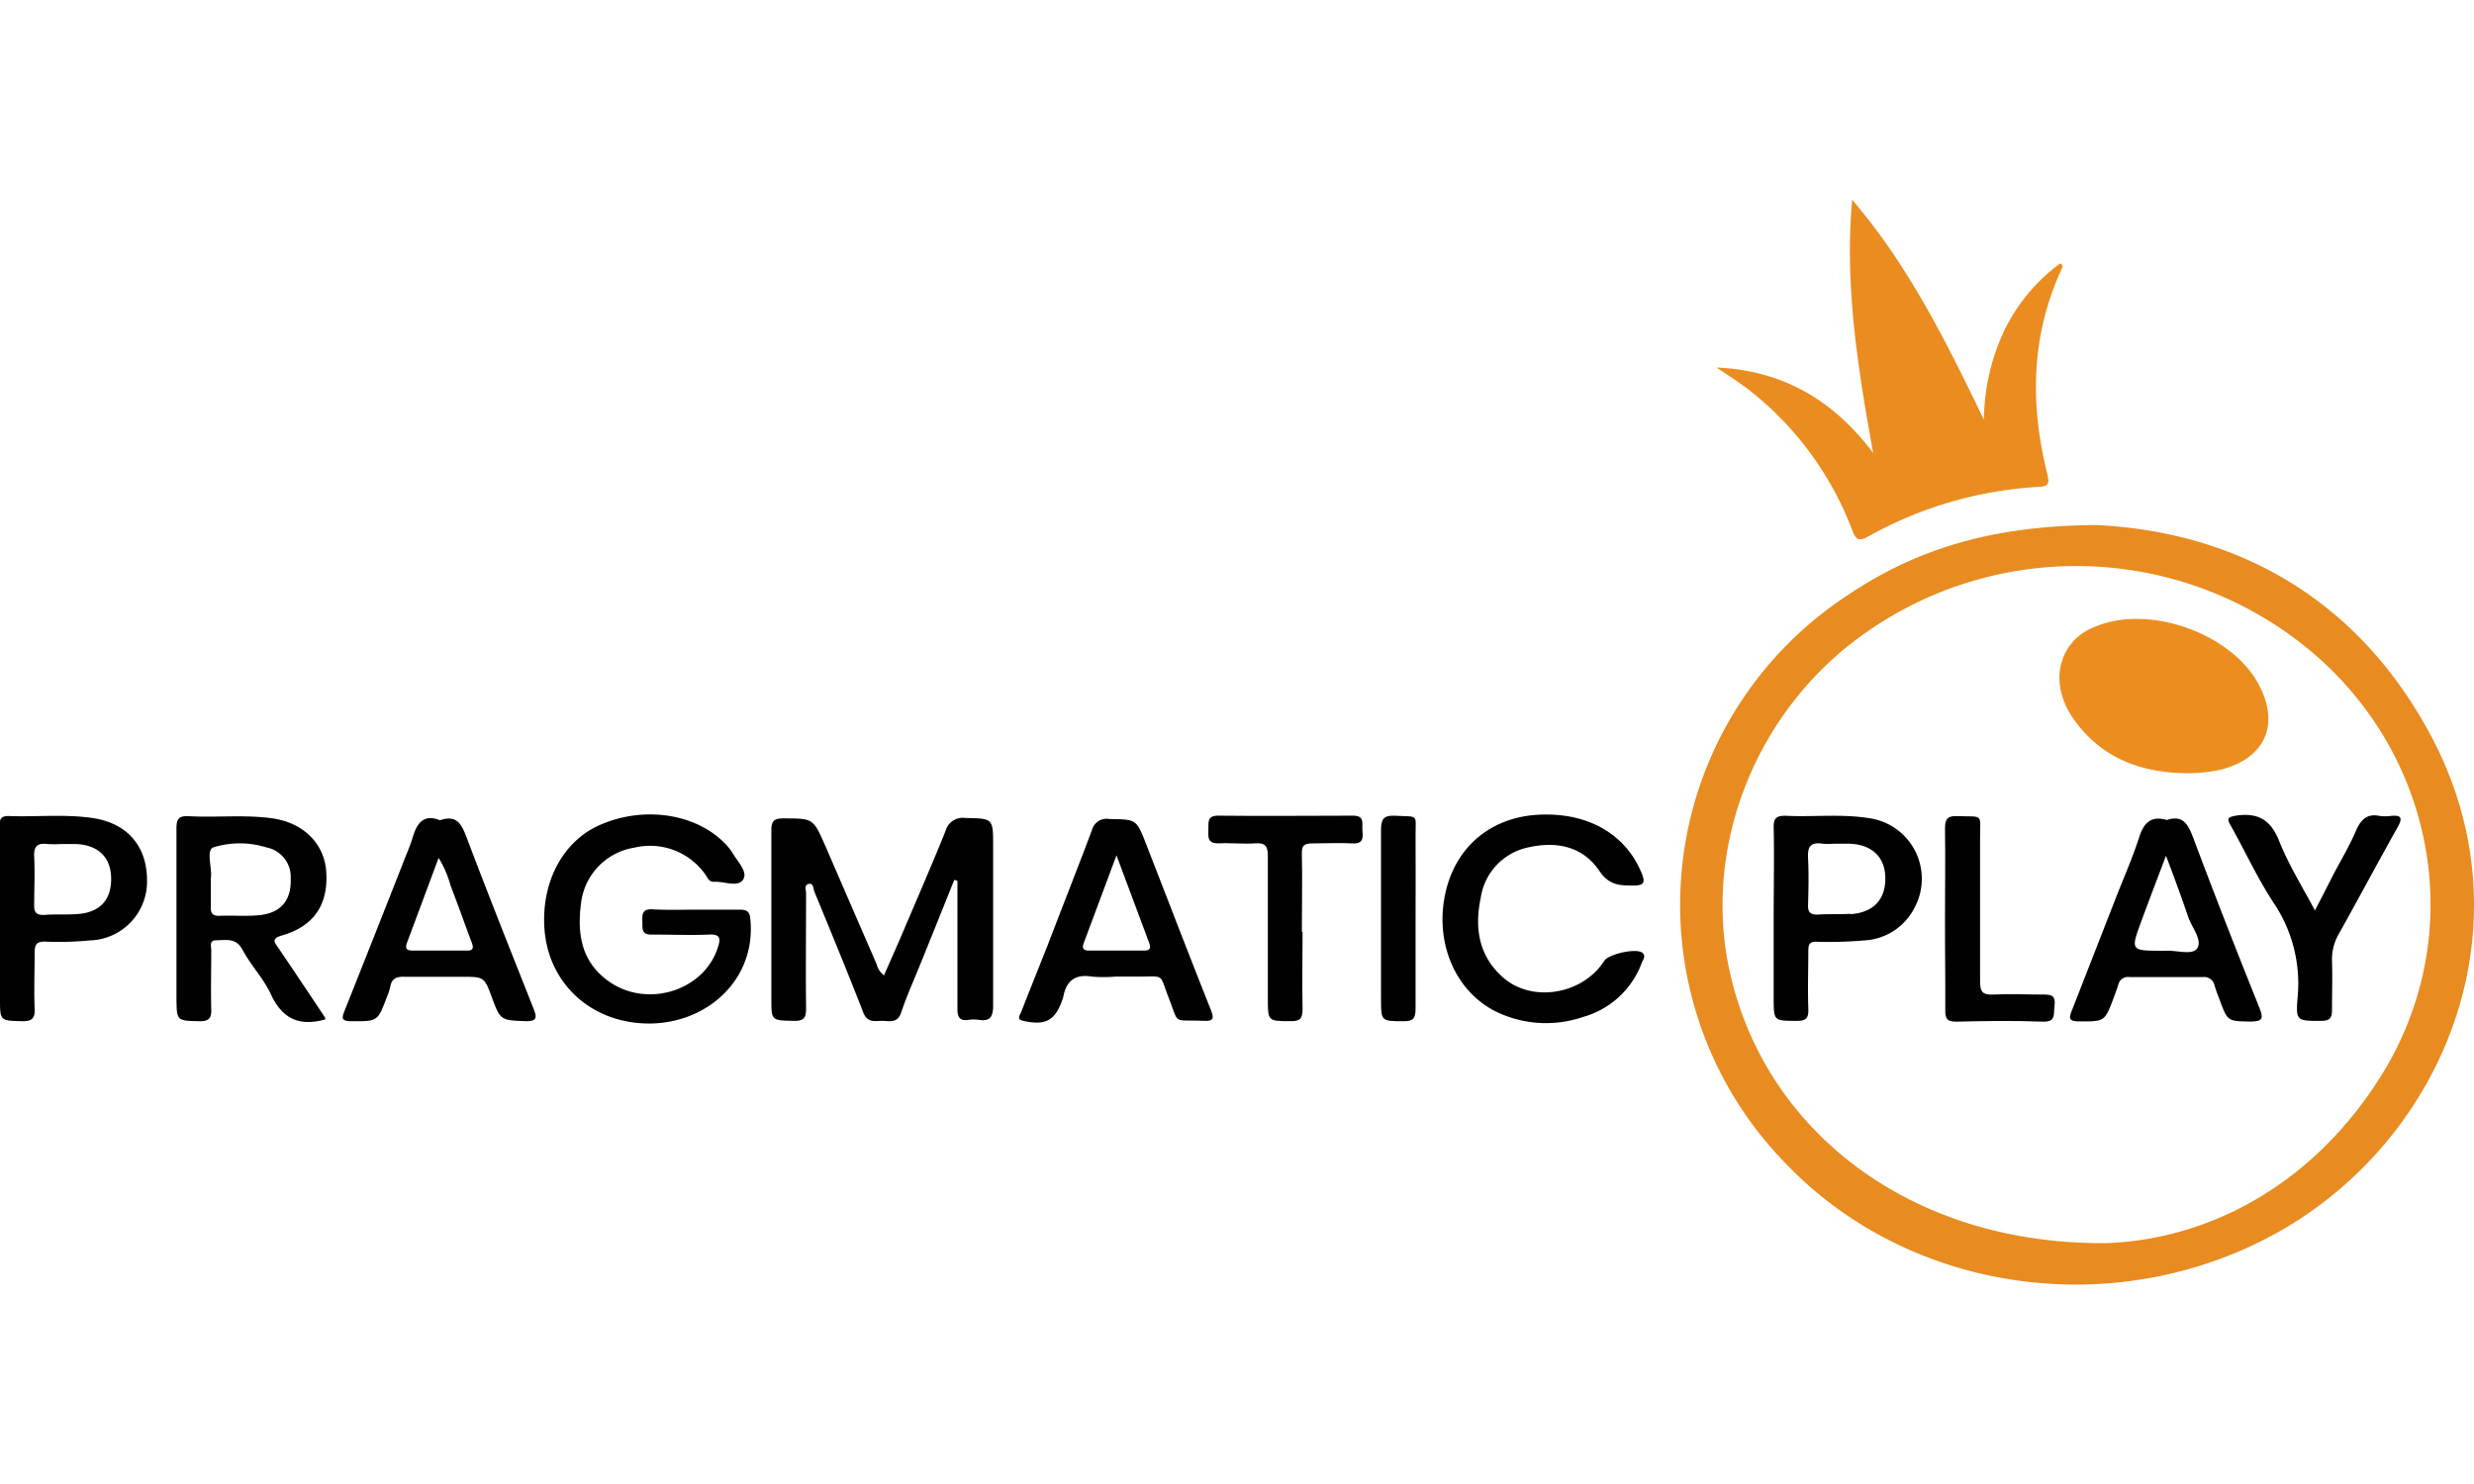
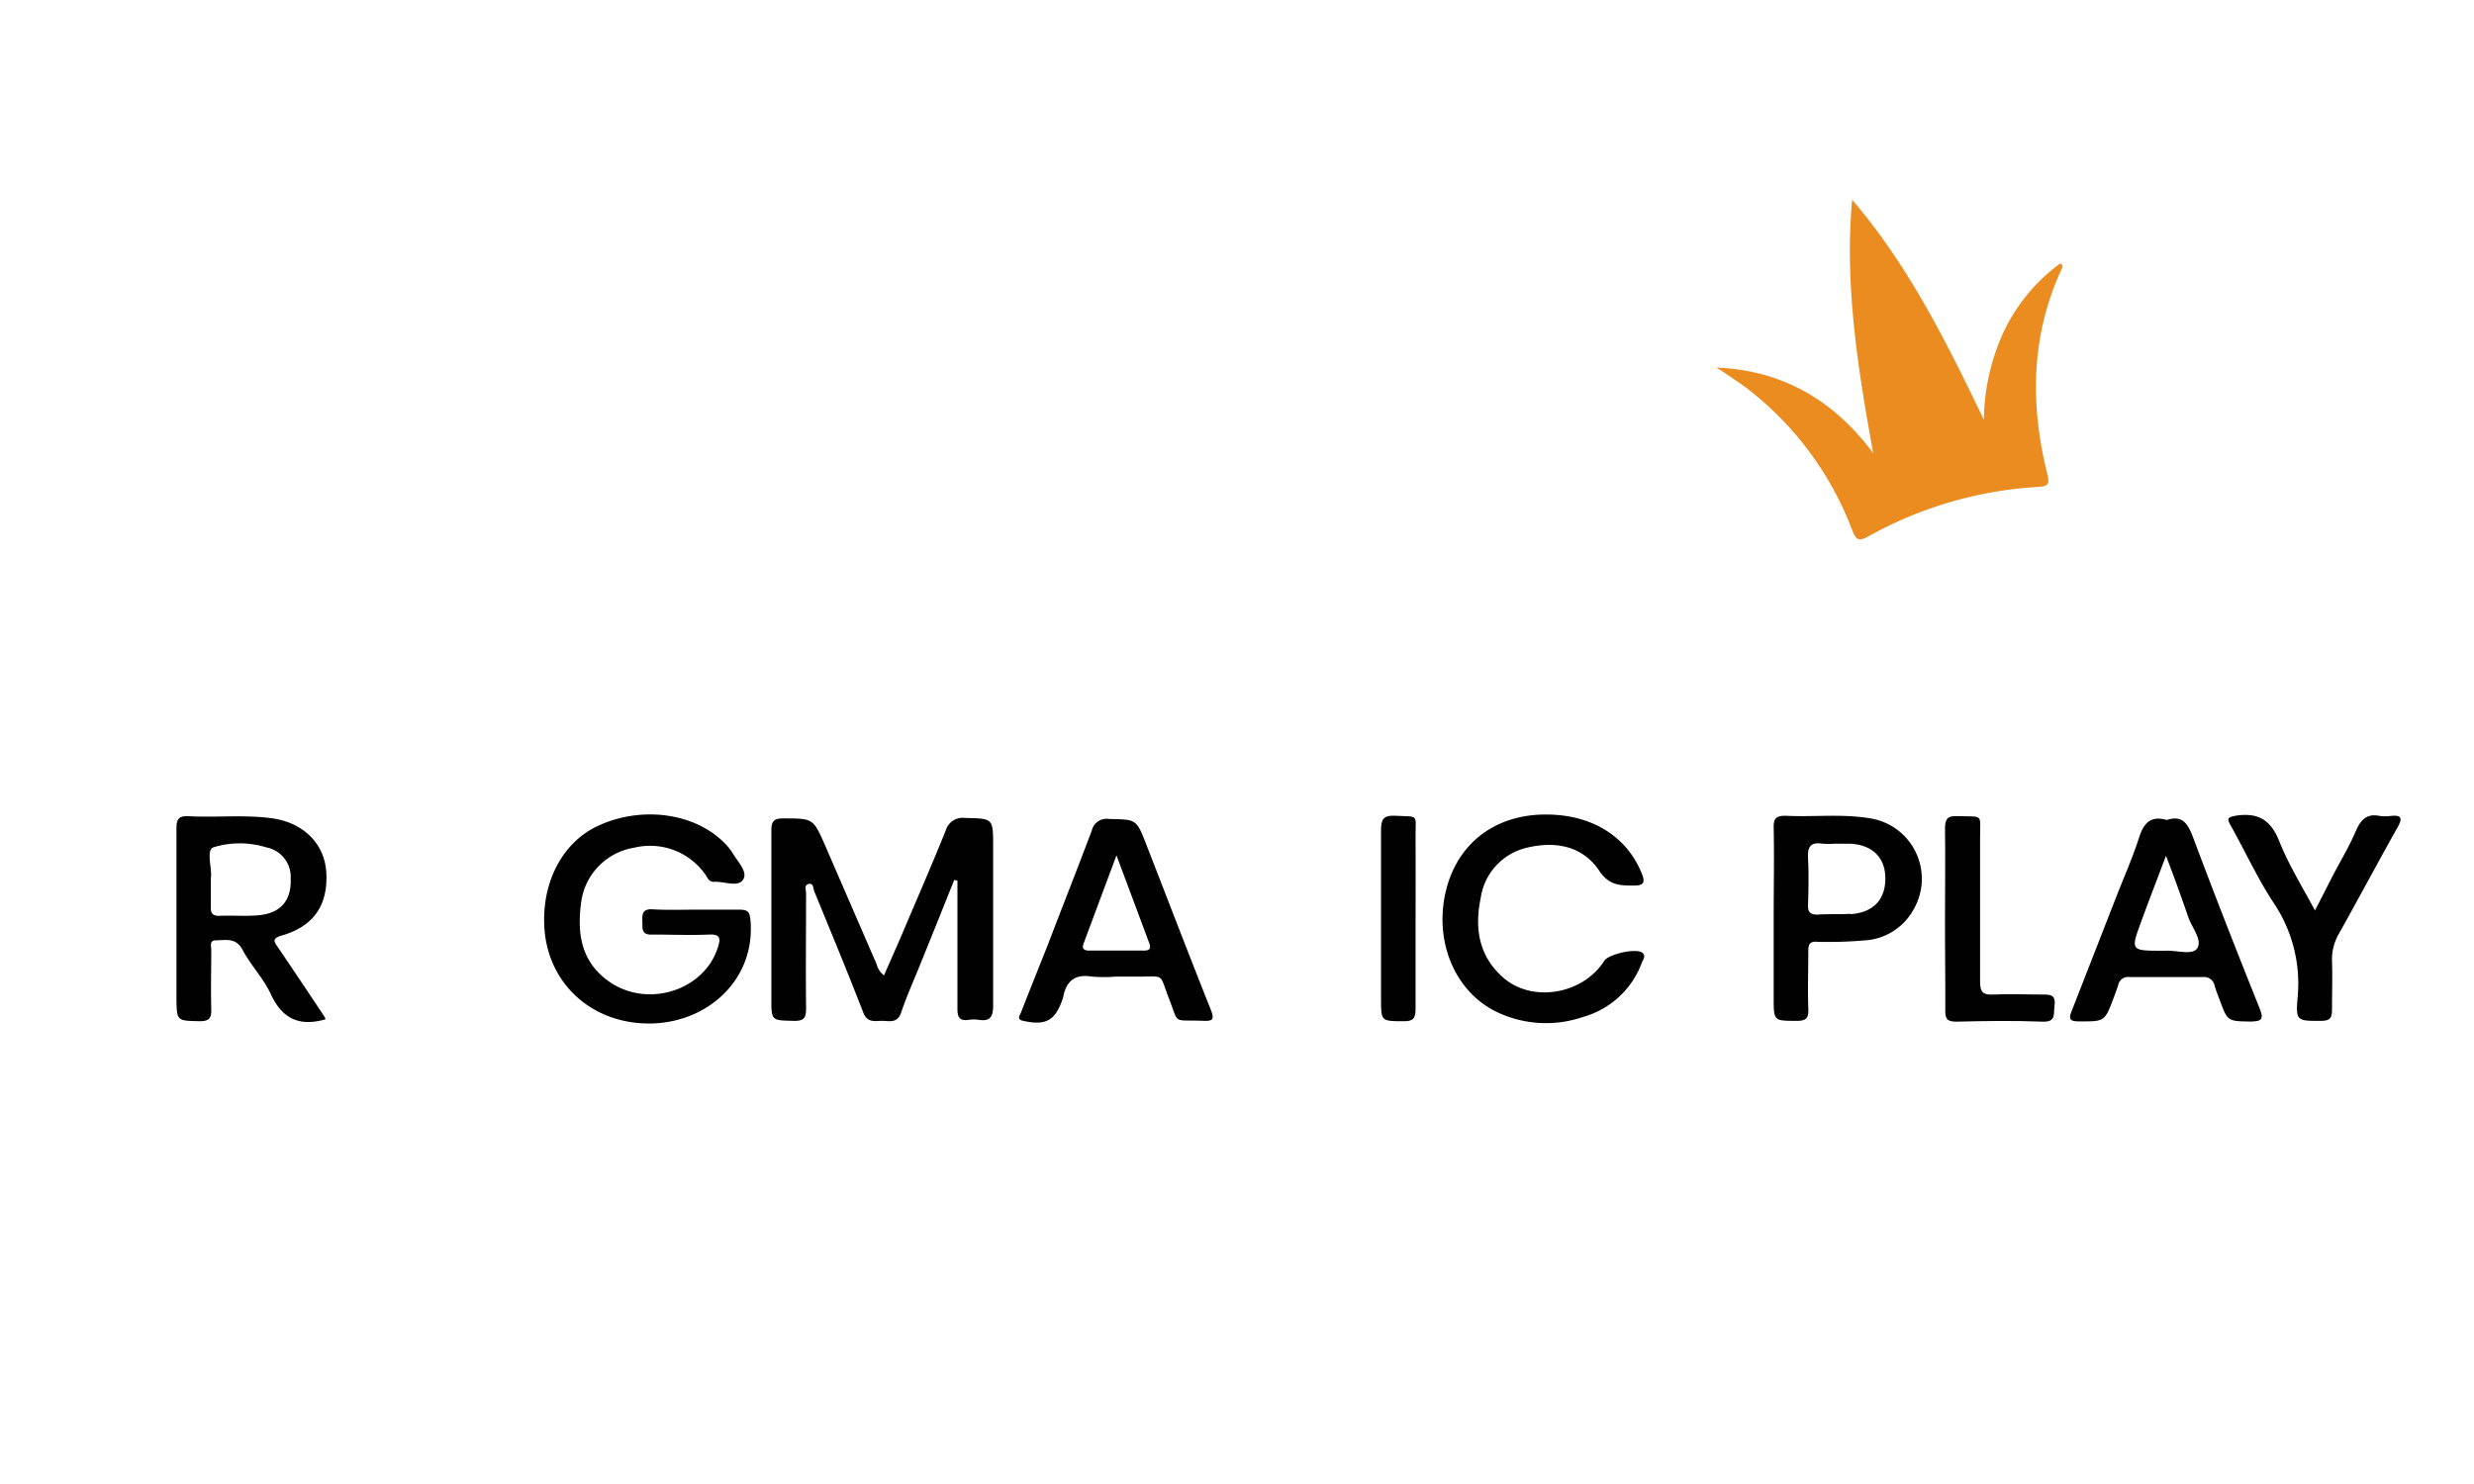
<svg xmlns="http://www.w3.org/2000/svg" viewBox="0 0 280 122.78" width="100" height="60">
  <defs>
    <style>.cls-1{fill:#eb8c20;}.cls-2{fill:#010101;}.cls-3{fill:#e88b20;}.cls-4{fill:#ed8d20;}</style>
  </defs>
  <g id="Слой_2" data-name="Слой 2">
    <g id="Слой_1-2" data-name="Слой 1">
      <path class="cls-1" d="M194.27,19c7.51.32,13.28,3.72,17.73,9.68C210.28,19.16,208.75,9.7,209.62,0,216,7.45,220.3,16.12,224.53,24.91a24.43,24.43,0,0,1,2.26-10,20.51,20.51,0,0,1,6.37-7.69c.33.15.3.35.21.54-3.51,7.54-3.64,15.34-1.67,23.26.28,1.14.17,1.42-1,1.49a44.66,44.66,0,0,0-19.22,5.59c-1.07.6-1.41.45-1.84-.66a36.59,36.59,0,0,0-11.81-16C196.65,20.56,195.45,19.78,194.27,19Z" />
      <path class="cls-2" d="M108,77q-1.93,4.83-3.88,9.64c-.72,1.79-1.52,3.55-2.13,5.38-.45,1.33-1.46.9-2.31.94s-1.56.15-2-1c-1.77-4.57-3.65-9.1-5.51-13.63-.13-.34-.09-1-.65-.87s-.28.7-.29,1.07c0,4.34-.05,8.67,0,13,0,1.05-.2,1.45-1.36,1.43-2.57-.06-2.57,0-2.57-2.51,0-6.32,0-12.64,0-19,0-1.1.27-1.42,1.38-1.41,3.35,0,3.35,0,4.68,3q2.92,6.75,5.85,13.49a2.28,2.28,0,0,0,.84,1.28c.7-1.61,1.39-3.15,2.06-4.71,1.65-3.89,3.34-7.76,4.92-11.68a2,2,0,0,1,2.2-1.43c3.17.07,3.17,0,3.17,3.24,0,6,0,12,0,18,0,1.32-.37,1.81-1.65,1.61a4.05,4.05,0,0,0-1.1,0c-1.06.16-1.31-.3-1.29-1.32,0-4.49,0-9,0-13.47V77.1Z" />
      <path class="cls-2" d="M78.84,80.37c1.62,0,3.24,0,4.85,0,1,0,1.17.3,1.25,1.25.54,6.54-4.65,11.39-11,11.63C67.3,93.48,62.09,89,61.62,82.55c-.37-5.2,2-9.75,6-11.64,4.86-2.28,10.78-1.55,14.21,1.75A6.87,6.87,0,0,1,82.94,74c.58,1,1.76,2.13,1.14,3s-2.15.14-3.28.22c-.62,0-.73-.51-1-.87a7.64,7.64,0,0,0-8-3,7.22,7.22,0,0,0-6,6c-.52,3.64-.1,7,3.31,9.28,4.37,2.89,10.63.82,12.14-4,.33-1,.27-1.5-1-1.44-2.13.09-4.28,0-6.42,0-1.29.06-1.1-.71-1.13-1.5s0-1.41,1.11-1.36C75.49,80.43,77.17,80.37,78.84,80.37Z" />
      <path class="cls-2" d="M175,69.6c5.16,0,9.08,2.47,10.78,6.6.49,1.17.24,1.45-1,1.44-1.53,0-2.7-.06-3.77-1.66-1.93-2.86-5-3.4-8.26-2.61a6.85,6.85,0,0,0-5.17,5.7c-.71,3.38-.21,6.52,2.46,8.91,3.3,3,9.1,2,11.52-1.81.5-.79,3.69-1.48,4.33-.91.42.37.06.78-.08,1.13a9.93,9.93,0,0,1-6.66,6.13A12.89,12.89,0,0,1,169,91.75c-4.64-2.52-6.76-8.26-5.27-13.85C165.13,72.7,169.38,69.57,175,69.6Z" />
-       <path class="cls-2" d="M147.42,82.87c0,2.92-.06,5.84,0,8.76,0,1.15-.35,1.38-1.4,1.36-2.53,0-2.53,0-2.53-2.58,0-5.38,0-10.75,0-16.12,0-1.06-.25-1.51-1.4-1.43-1.35.1-2.71-.06-4.06,0s-1.3-.61-1.27-1.53-.17-1.62,1.2-1.6c5.06.06,10.12,0,15.18,0,1.34,0,1,.87,1.05,1.58s.23,1.63-1.08,1.56c-1.51-.08-3,0-4.54,0-1,0-1.26.24-1.23,1.24.07,2.92,0,5.84,0,8.76Z" />
      <path class="cls-2" d="M160.21,81.38c0,3.4,0,6.8,0,10.19,0,1.08-.24,1.45-1.37,1.43-2.55,0-2.54,0-2.54-2.58,0-6.32,0-12.64,0-19,0-1.24.22-1.75,1.6-1.68,2.76.14,2.29-.25,2.31,2.35C160.23,75.22,160.21,78.3,160.21,81.38Z" />
-       <path class="cls-3" d="M275.07,60.57c-8.45-15.75-22.32-23-37.83-23.74-11.6.07-20.3,2.63-28.21,8a41.86,41.86,0,0,0-7,64.2c14.14,14.87,37.63,18.1,55.94,7.77C276.79,106.13,286.56,82,275.07,60.57Zm-5.94,39.17c-7.93,12.3-19.71,18-30.72,18.38-22.17.22-38.66-12.72-42.64-30.71-3.18-14.36,3.09-29.89,15.55-38.51a41.39,41.39,0,0,1,48,.48C275.54,61.13,280,83,269.13,99.74Z" />
      <path class="cls-2" d="M31.51,84.71c-.46-.67-.84-1.07.41-1.42,3.65-1.06,5.26-3.53,5-7.27-.24-3.18-2.64-5.53-6.18-6-3.13-.42-6.27-.06-9.4-.23-1.2-.06-1.37.41-1.37,1.44,0,6.37,0,12.75,0,19.12C20,93,20,92.94,22.6,93c1,0,1.34-.3,1.31-1.31-.06-2.25,0-4.5,0-6.74,0-.42-.25-1.07.48-1.11,1.15,0,2.31-.35,3.07,1.09.93,1.75,2.37,3.23,3.19,5,1.28,2.79,3.23,3.7,6.16,2.86,0-.07,0-.14,0-.17Q34.18,88.65,31.51,84.71ZM29.31,81c-1.5.14-3,0-4.53.07-.66,0-.94-.26-.92-.94,0-1,0-2.08,0-3.29.19-1.11-.58-3.18.28-3.52a10.11,10.11,0,0,1,6,0,3.4,3.4,0,0,1,2.76,3.51C33,79.3,31.8,80.76,29.31,81Z" />
-       <path class="cls-2" d="M60.36,91.51c-2.55-6.43-5.11-12.86-7.56-19.34-.57-1.5-1.12-2.57-3-1.92-1.94-.77-2.65.42-3.13,2.06-.31,1-.77,2-1.17,3.07Q42.27,83.6,39,91.81c-.32.79-.4,1.18.72,1.19,3,0,3,.09,4.05-2.7a7.24,7.24,0,0,0,.4-1.19c.16-1,.76-1.17,1.66-1.14,2.13,0,4.27,0,6.41,0,2.57,0,2.57,0,3.47,2.44s1,2.48,3.64,2.58C60.82,93.05,60.79,92.59,60.36,91.51ZM52.75,85c-2,0-4.06,0-6.09,0-.67,0-.82-.28-.6-.88,1.18-3.14,2.34-6.28,3.58-9.61A11.72,11.72,0,0,1,51,77.67c.81,2.08,1.55,4.18,2.33,6.27C53.58,84.57,53.71,85.05,52.75,85Z" />
      <path class="cls-2" d="M137.05,91.74c-2.49-6.25-4.89-12.52-7.33-18.78-1.11-2.85-1.12-2.8-4.15-2.85a1.72,1.72,0,0,0-2,1.29c-1.63,4.34-3.34,8.65-5,13-1,2.52-2,5-3,7.57-.14.36-.58.84.29,1,2.44.53,3.54,0,4.37-2.39a1.51,1.51,0,0,0,.1-.3c.33-1.83,1.33-2.65,3.25-2.33a16.86,16.86,0,0,0,2.66,0c.84,0,1.67,0,2.51,0,3.18,0,2.41-.42,3.56,2.51s.36,2.37,3.74,2.49C137.15,93,137.51,92.91,137.05,91.74ZM129.46,85c-2.08,0-4.16,0-6.24,0-.52,0-.8-.22-.59-.78l3.73-10c1.36,3.64,2.55,6.83,3.73,10C130.3,84.88,130,85,129.46,85Z" />
-       <path class="cls-2" d="M10.5,70c-3.17-.47-6.36-.11-9.54-.23-1,0-1,.5-1,1.19,0,3.45,0,6.9,0,10.35H0v9.09C0,93,0,92.93,2.54,93c1.14,0,1.42-.36,1.38-1.42-.08-2.09,0-4.18,0-6.27,0-1,.21-1.37,1.29-1.32a36.32,36.32,0,0,0,5-.14,6.66,6.66,0,0,0,6.43-6.77C16.65,73.2,14.43,70.59,10.5,70ZM8.87,80.86c-1.3.11-2.61,0-3.92.11-.8,0-1.1-.26-1.08-1.1,0-1.82.09-3.66,0-5.48-.07-1.23.39-1.59,1.52-1.45a13.52,13.52,0,0,0,1.56,0H8.5c2.48.06,3.95,1.38,4.07,3.62C12.7,79.13,11.43,80.64,8.87,80.86Z" />
-       <path class="cls-4" d="M247.39,64.92c-5.19-.06-9.61-1.76-12.7-6.12-2.28-3.23-2.09-6.84.28-9.14a6.35,6.35,0,0,1,2.11-1.3c6.06-2.62,15.5.72,18.57,6.54,2.39,4.52.72,8.29-4.22,9.6A17.12,17.12,0,0,1,247.39,64.92Z" />
      <path class="cls-2" d="M262,80.46c.78-1.5,1.41-2.74,2.05-4,.87-1.66,1.85-3.28,2.58-5,.56-1.29,1.26-2,2.7-1.7a4.76,4.76,0,0,0,1.25,0c1.18-.12,1.38.2.78,1.27-2.25,4-4.4,8.05-6.64,12.05a5.74,5.74,0,0,0-.79,3.1c.06,1.83,0,3.66,0,5.48,0,.93-.19,1.28-1.19,1.3-2.75,0-2.94.07-2.7-2.68a16.37,16.37,0,0,0-2.77-10.76c-1.79-2.74-3.17-5.75-4.77-8.61-.48-.84-.46-1,.61-1.19,2.48-.35,3.89.5,4.84,2.88C259,75.24,260.49,77.64,262,80.46Z" />
      <path class="cls-2" d="M220.13,81.35c0-3.39.05-6.79,0-10.18,0-1.16.37-1.43,1.42-1.39,3,.1,2.54-.33,2.55,2.45,0,5.43,0,10.87,0,16.3,0,1.21.36,1.51,1.5,1.45,1.83-.09,3.66,0,5.49,0,1,0,1.61,0,1.43,1.34-.13.91.2,1.78-1.34,1.73-3.23-.13-6.48-.08-9.71,0-1,0-1.33-.21-1.31-1.29C220.18,88.25,220.12,84.8,220.13,81.35Z" />
      <path class="cls-2" d="M255.72,91.5c-2.56-6.38-5.07-12.78-7.48-19.22-.59-1.56-1.17-2.67-3-2.06-1.81-.52-2.62.32-3.15,2-.73,2.28-1.71,4.47-2.58,6.71-1.67,4.27-3.33,8.54-5,12.8-.33.83-.47,1.29.77,1.29,2.91,0,2.91.07,3.94-2.67.18-.49.37-1,.52-1.47A1.12,1.12,0,0,1,241,88c2.77,0,5.53,0,8.3,0a1.22,1.22,0,0,1,1.35,1c.16.55.38,1.09.58,1.62.89,2.42.89,2.36,3.46,2.42C255.89,93,256.28,92.88,255.72,91.5Zm-7.07-6.72c-.55.77-2.34.17-3.58.24-.1,0-.21,0-.31,0-3.63,0-3.64,0-2.41-3.34.85-2.32,1.74-4.63,2.79-7.41,1,2.61,1.78,4.77,2.54,7C248.1,82.43,249.31,83.85,248.65,84.78Z" />
      <path class="cls-2" d="M211.45,70c-3.11-.49-6.26-.1-9.38-.26-1,0-1.35.26-1.33,1.31.07,3.4,0,6.8,0,10.19h0v9.09c0,2.68,0,2.62,2.65,2.63,1.07,0,1.31-.37,1.27-1.37-.08-2.19,0-4.39,0-6.58,0-.8.24-1.07,1.06-1a46.84,46.84,0,0,0,5.17-.15,6.78,6.78,0,0,0,5.71-3.56A6.93,6.93,0,0,0,211.45,70Zm-2,10.84c-1.24.08-2.49,0-3.74.09-.8,0-1.11-.24-1.08-1.07.05-1.77.09-3.55,0-5.31-.07-1.25.25-1.86,1.6-1.65a9.47,9.47,0,0,0,1.41,0h1.56c2.53.05,4.07,1.4,4.17,3.68C213.48,79.15,212.09,80.69,209.45,80.88Z" />
    </g>
  </g>
</svg>